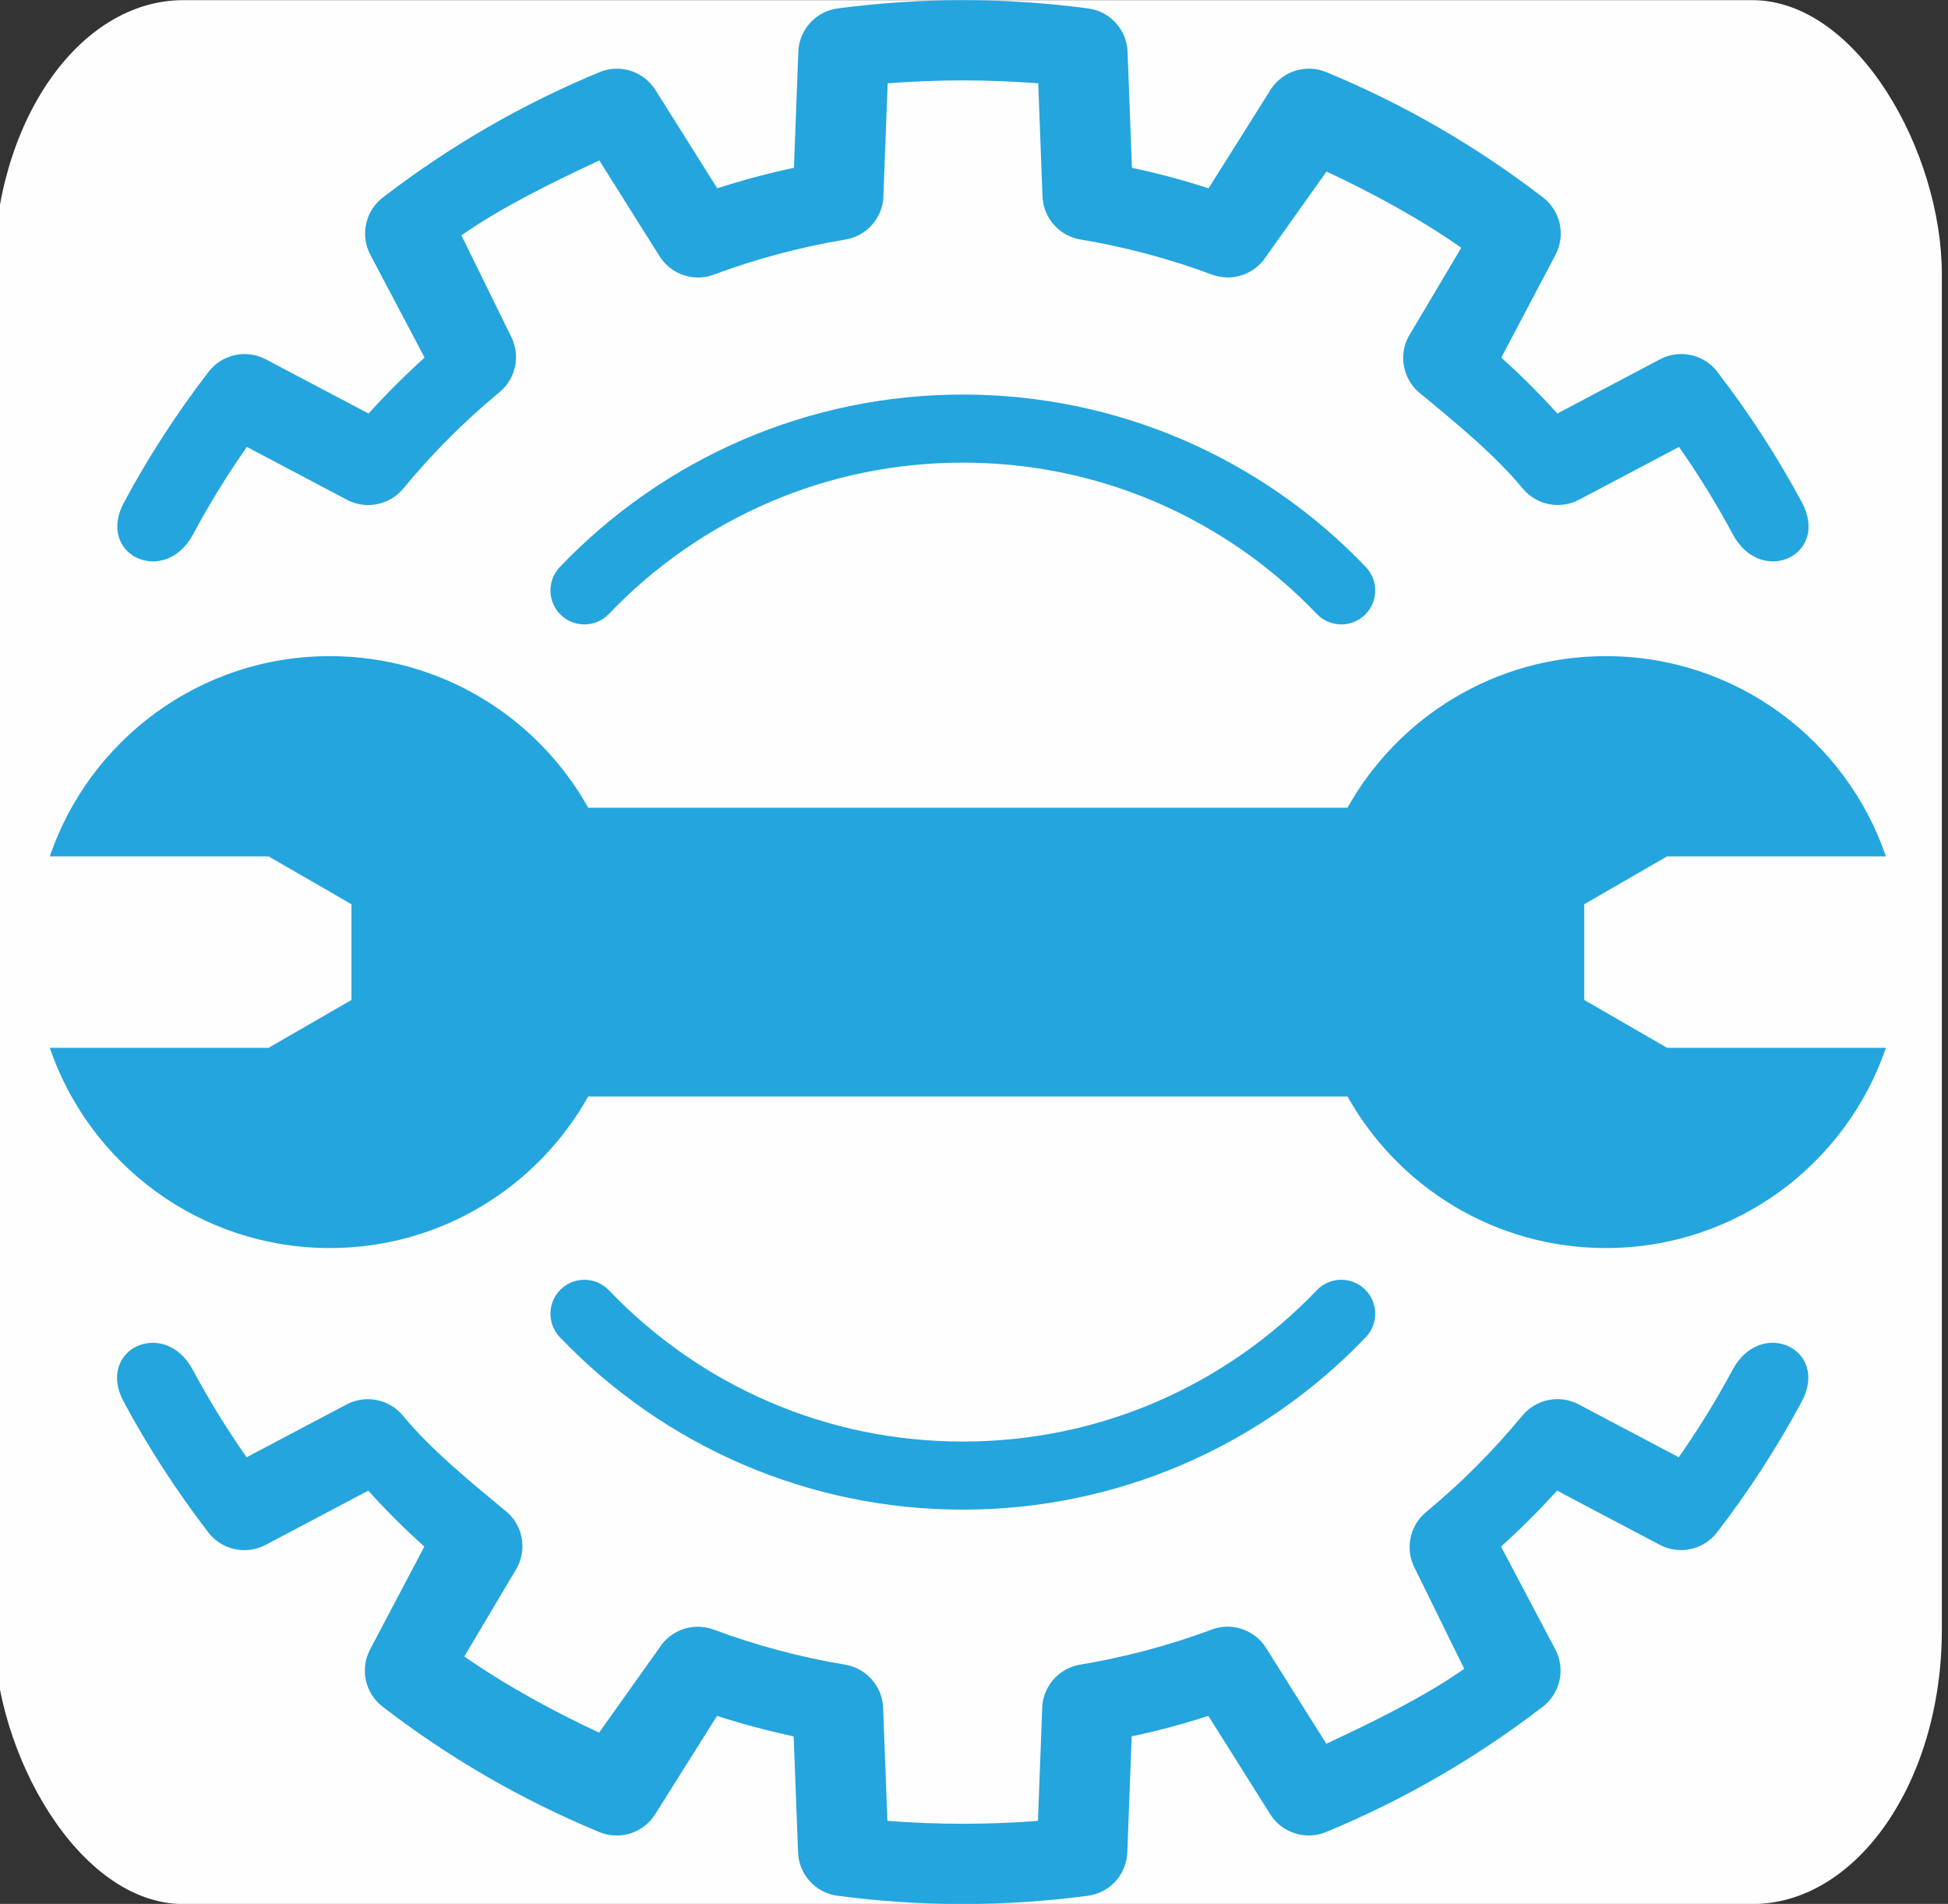
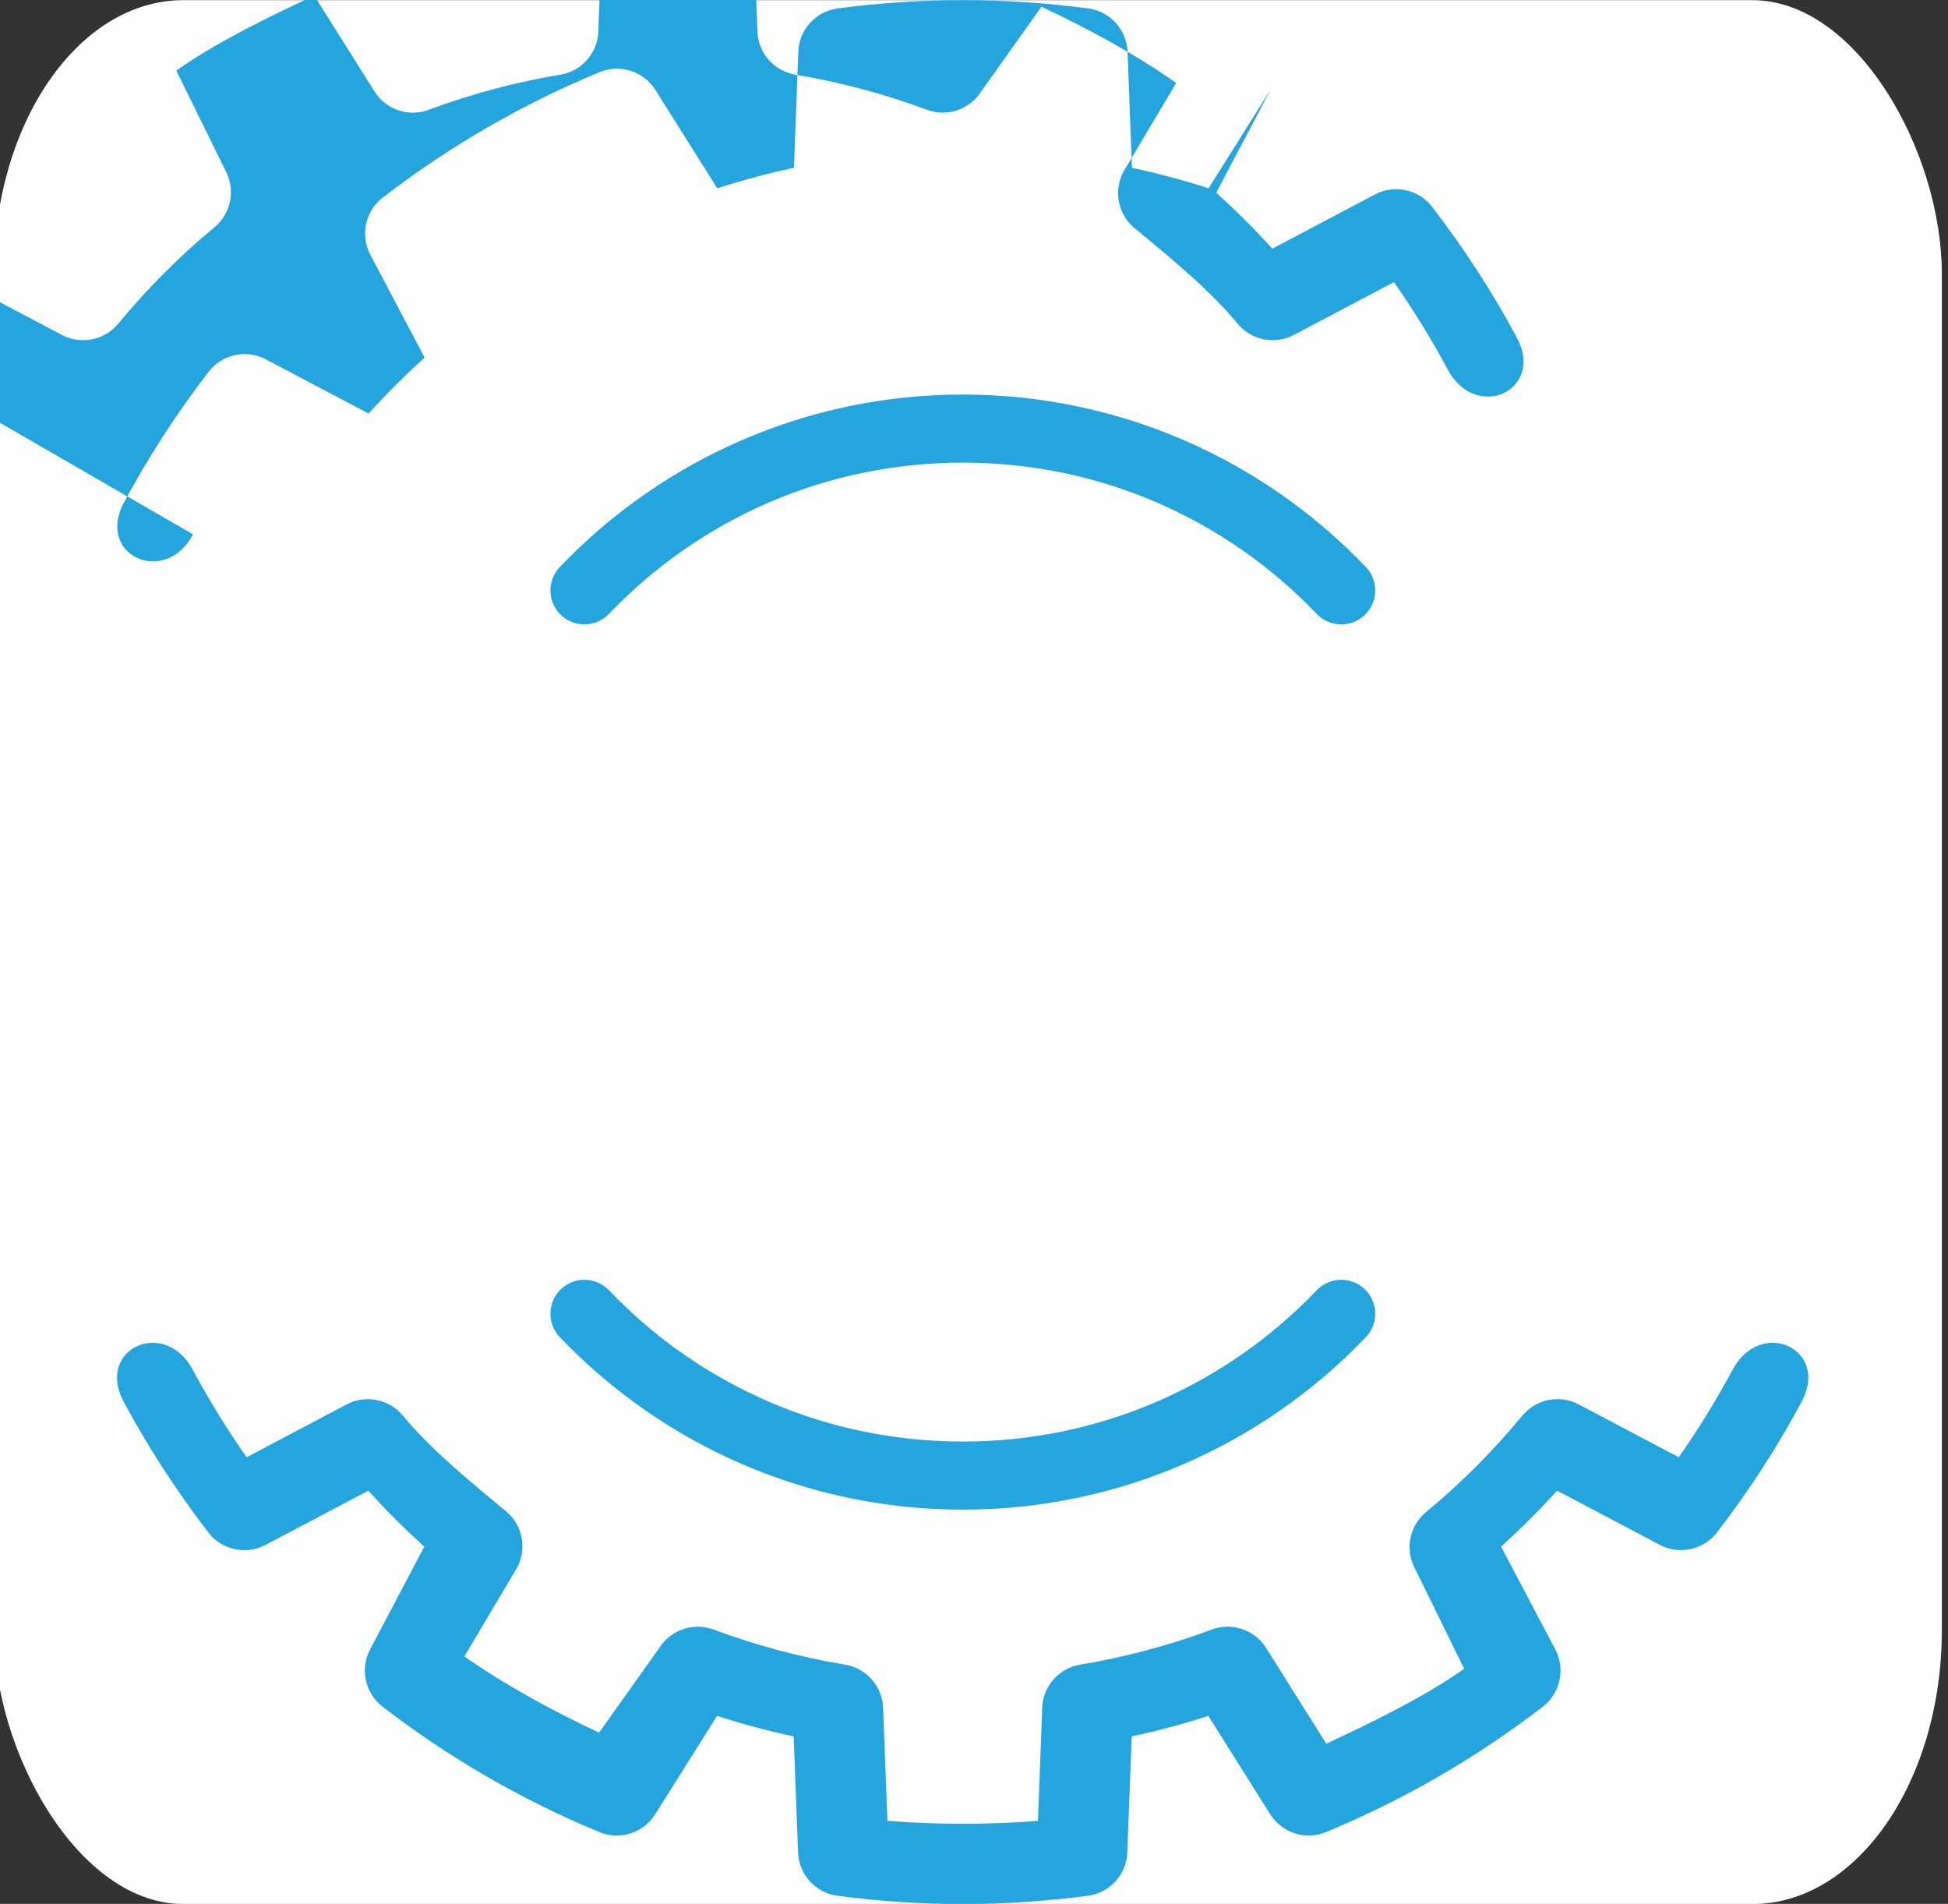
<svg xmlns="http://www.w3.org/2000/svg" xml:space="preserve" width="17.5mm" height="17.1mm" version="1.1" style="shape-rendering:geometricPrecision; text-rendering:geometricPrecision; image-rendering:optimizeQuality; fill-rule:evenodd; clip-rule:evenodd" viewBox="0 0 1750 1710">
  <rect x="0" y="0" width="1750" height="1710" fill="#333333" stroke="none" />
  <defs>
    <style type="text/css">
   
    .fil0 {fill:#FEFEFE}
    .fil1 {fill:#24A5DE}
    .fil2 {fill:#24A5DE;fill-rule:nonzero}
   
  </style>
  </defs>
  <g id="Layer_x0020_1">
    <rect class="fil0" x="-5.53" y="0.13" width="1750" height="1710" rx="170.28" ry="246.12" />
    <g id="_2193218740400">
-       <path class="fil1" d="M1442.63 589.31c116.72,0 215.87,75.23 251.6,179.85l-196.56 0 -74.45 42.99 0 85.97 74.45 42.99 196.56 0c-35.73,104.61 -134.88,179.84 -251.6,179.84 -99.72,0 -186.6,-54.91 -232.09,-136.14l-682.13 0c-45.48,81.23 -132.36,136.14 -232.08,136.14 -116.73,0 -215.87,-75.23 -251.61,-179.84l196.56 0 74.46 -42.99 0 -85.97 -74.46 -42.99 -196.56 0c35.74,-104.62 134.88,-179.85 251.61,-179.85 99.72,0 186.6,54.91 232.08,136.15l682.13 0c45.48,-81.24 132.37,-136.15 232.09,-136.15z" />
      <path class="fil2" d="M547.08 551.35c-11.6,12.2 -30.91,12.68 -43.11,1.08 -12.2,-11.61 -12.68,-30.92 -1.08,-43.12 46.46,-48.63 102.63,-87.92 165.38,-114.76 60.47,-25.86 126.98,-40.18 196.68,-40.18 69.71,0 136.23,14.32 196.71,40.18 62.74,26.83 118.92,66.13 165.38,114.76 11.6,12.2 11.12,31.51 -1.08,43.12 -12.19,11.6 -31.51,11.12 -43.11,-1.08 -40.75,-42.67 -90.04,-77.13 -145.08,-100.67 -52.93,-22.63 -111.35,-35.16 -172.82,-35.16 -61.46,0 -119.88,12.53 -172.79,35.16 -55.05,23.54 -104.33,58.01 -145.08,100.67zm635.77 607.56c11.6,-12.19 30.92,-12.67 43.11,-1.07 12.2,11.6 12.68,30.92 1.08,43.11 -46.48,48.64 -102.66,87.93 -165.41,114.77 -60.48,25.86 -126.98,40.18 -196.68,40.18 -69.7,0 -136.21,-14.33 -196.68,-40.19 -62.75,-26.83 -118.92,-66.13 -165.38,-114.76 -11.6,-12.19 -11.12,-31.51 1.08,-43.11 12.2,-11.6 31.51,-11.12 43.11,1.07 40.75,42.66 90.03,77.13 145.08,100.67 52.91,22.64 111.33,35.17 172.79,35.17 61.46,0 119.87,-12.53 172.79,-35.16 55.05,-23.54 104.33,-58.01 145.11,-100.68z" />
-       <path class="fil1" d="M173.42 479.98c-25.47,47.36 -87.51,18.62 -62.03,-28.74 21.99,-41 47.64,-80.49 76.03,-117.35 12.32,-15.95 34.12,-20.27 51.35,-11.17l92.32 48.7c15.95,-17.56 32.76,-34.35 50.34,-50.27l-48.75 -92.35c-9.67,-18.38 -3.94,-40.79 12.6,-52.44 59.41,-45.57 124.22,-82.97 193.42,-111.6 18.64,-7.66 39.7,-0.51 50.08,16.01l55.59 88.37c22.62,-7.32 45.61,-13.47 68.87,-18.43l3.94 -104.12c0.72,-20.48 16.4,-36.9 36.16,-39.13 75.13,-9.79 148.97,-9.79 224.1,0.09 20.17,2.62 34.99,19.58 35.53,39.31l3.93 103.86c23.29,4.97 46.18,11.08 68.84,18.41l55.59 -88.38c10.99,-17.45 33.02,-23.73 51.31,-15.5 69.31,28.78 134.15,66.4 193.62,112.19 15.95,12.31 20.27,34.11 11.18,51.35l-48.72 92.35c17.67,16 34.38,32.55 50.34,50.27l92.3 -48.72c18.37,-9.69 40.78,-3.96 52.43,12.59 27.99,36.52 53.21,75.43 74.97,115.96 25.46,47.37 -36.58,76.1 -62.04,28.74 -14.57,-27.15 -30.67,-53.34 -48.36,-78.56l-89.94 47.49c-16.8,8.81 -38.05,4.98 -50.57,-10.25 -24.98,-30.29 -60.5,-59.22 -90.72,-84.3 -15.96,-11.8 -21.37,-33.8 -11.85,-51.9l47.47 -79.94c-36.93,-25.9 -80.16,-49.34 -121.03,-68.44l-54.13 76.07c-10.09,16.03 -30.36,23.35 -48.8,16.49 -37.87,-14.16 -78.13,-24.87 -118.02,-31.5 -18.84,-3.07 -33.54,-19.09 -34.24,-38.89l-3.84 -101.42c-46.26,-3.48 -88.99,-3.48 -135.24,0l-3.76 99.35c0.32,19.9 -13.94,37.6 -34.16,40.96 -39.48,6.56 -79.03,17.02 -116.57,30.9 -18.11,7.65 -39.62,1.3 -50.43,-15.88l-54.13 -86.05c-40.85,19.11 -86.97,41.4 -123.89,67.3l44.39 90.32c8.81,16.8 4.98,38.04 -10.24,50.57 -31.6,26.07 -60.28,54.96 -86.37,86.53 -12.1,14.58 -33.14,19.26 -50.57,10.08l-89.94 -47.48c-17.68,25.24 -33.79,51.39 -48.36,78.55zm1383.06 750.3c25.46,-47.36 87.51,-18.62 62.03,28.74 -21.99,41 -47.65,80.49 -76.03,117.35 -12.32,15.95 -34.12,20.27 -51.35,11.17l-92.32 -48.7c-15.96,17.56 -32.76,34.35 -50.34,50.27l48.75 92.35c9.67,18.38 3.94,40.79 -12.6,52.44 -59.41,45.57 -124.22,82.97 -193.42,111.6 -18.64,7.66 -39.71,0.51 -50.09,-16.01l-55.59 -88.37c-22.62,7.32 -45.6,13.47 -68.86,18.43l-3.94 104.12c-0.72,20.48 -16.4,36.9 -36.16,39.13 -75.13,9.79 -148.97,9.79 -224.1,-0.09 -20.18,-2.62 -34.99,-19.58 -35.53,-39.31l-3.93 -103.86c-23.29,-4.97 -46.19,-11.08 -68.85,-18.41l-55.58 88.38c-11,17.45 -33.03,23.73 -51.31,15.5 -69.32,-28.78 -134.15,-66.4 -193.62,-112.19 -15.95,-12.31 -20.27,-34.11 -11.18,-51.35l48.72 -92.35c-17.68,-16 -34.39,-32.55 -50.34,-50.27l-92.3 48.72c-18.38,9.69 -40.79,3.96 -52.44,-12.59 -27.98,-36.52 -53.2,-75.43 -74.96,-115.96 -25.46,-47.37 36.57,-76.1 62.04,-28.74 14.57,27.15 30.66,53.34 48.36,78.56l89.94 -47.49c16.8,-8.81 38.05,-4.98 50.57,10.25 24.98,30.29 60.5,59.22 90.72,84.3 15.96,11.8 21.37,33.8 11.85,51.9l-47.47 79.94c36.93,25.9 80.16,49.34 121.03,68.44l54.13 -76.07c10.09,-16.03 30.35,-23.35 48.8,-16.49 37.87,14.16 78.13,24.87 118.02,31.5 18.84,3.07 33.53,19.09 34.23,38.89l3.85 101.42c46.25,3.48 88.99,3.48 135.24,0l3.75 -99.35c-0.31,-19.9 13.95,-37.6 34.17,-40.96 39.48,-6.56 79.03,-17.02 116.57,-30.9 18.11,-7.65 39.62,-1.3 50.43,15.88l54.13 86.05c40.85,-19.11 86.96,-41.4 123.89,-67.3l-44.39 -90.32c-8.82,-16.8 -4.98,-38.04 10.24,-50.57 31.6,-26.07 60.28,-54.96 86.37,-86.53 12.1,-14.58 33.14,-19.26 50.57,-10.08l89.94 47.48c17.68,-25.24 33.79,-51.39 48.36,-78.55z" />
+       <path class="fil1" d="M173.42 479.98c-25.47,47.36 -87.51,18.62 -62.03,-28.74 21.99,-41 47.64,-80.49 76.03,-117.35 12.32,-15.95 34.12,-20.27 51.35,-11.17l92.32 48.7c15.95,-17.56 32.76,-34.35 50.34,-50.27l-48.75 -92.35c-9.67,-18.38 -3.94,-40.79 12.6,-52.44 59.41,-45.57 124.22,-82.97 193.42,-111.6 18.64,-7.66 39.7,-0.51 50.08,16.01l55.59 88.37c22.62,-7.32 45.61,-13.47 68.87,-18.43l3.94 -104.12c0.72,-20.48 16.4,-36.9 36.16,-39.13 75.13,-9.79 148.97,-9.79 224.1,0.09 20.17,2.62 34.99,19.58 35.53,39.31l3.93 103.86c23.29,4.97 46.18,11.08 68.84,18.41l55.59 -88.38l-48.72 92.35c17.67,16 34.38,32.55 50.34,50.27l92.3 -48.72c18.37,-9.69 40.78,-3.96 52.43,12.59 27.99,36.52 53.21,75.43 74.97,115.96 25.46,47.37 -36.58,76.1 -62.04,28.74 -14.57,-27.15 -30.67,-53.34 -48.36,-78.56l-89.94 47.49c-16.8,8.81 -38.05,4.98 -50.57,-10.25 -24.98,-30.29 -60.5,-59.22 -90.72,-84.3 -15.96,-11.8 -21.37,-33.8 -11.85,-51.9l47.47 -79.94c-36.93,-25.9 -80.16,-49.34 -121.03,-68.44l-54.13 76.07c-10.09,16.03 -30.36,23.35 -48.8,16.49 -37.87,-14.16 -78.13,-24.87 -118.02,-31.5 -18.84,-3.07 -33.54,-19.09 -34.24,-38.89l-3.84 -101.42c-46.26,-3.48 -88.99,-3.48 -135.24,0l-3.76 99.35c0.32,19.9 -13.94,37.6 -34.16,40.96 -39.48,6.56 -79.03,17.02 -116.57,30.9 -18.11,7.65 -39.62,1.3 -50.43,-15.88l-54.13 -86.05c-40.85,19.11 -86.97,41.4 -123.89,67.3l44.39 90.32c8.81,16.8 4.98,38.04 -10.24,50.57 -31.6,26.07 -60.28,54.96 -86.37,86.53 -12.1,14.58 -33.14,19.26 -50.57,10.08l-89.94 -47.48c-17.68,25.24 -33.79,51.39 -48.36,78.55zm1383.06 750.3c25.46,-47.36 87.51,-18.62 62.03,28.74 -21.99,41 -47.65,80.49 -76.03,117.35 -12.32,15.95 -34.12,20.27 -51.35,11.17l-92.32 -48.7c-15.96,17.56 -32.76,34.35 -50.34,50.27l48.75 92.35c9.67,18.38 3.94,40.79 -12.6,52.44 -59.41,45.57 -124.22,82.97 -193.42,111.6 -18.64,7.66 -39.71,0.51 -50.09,-16.01l-55.59 -88.37c-22.62,7.32 -45.6,13.47 -68.86,18.43l-3.94 104.12c-0.72,20.48 -16.4,36.9 -36.16,39.13 -75.13,9.79 -148.97,9.79 -224.1,-0.09 -20.18,-2.62 -34.99,-19.58 -35.53,-39.31l-3.93 -103.86c-23.29,-4.97 -46.19,-11.08 -68.85,-18.41l-55.58 88.38c-11,17.45 -33.03,23.73 -51.31,15.5 -69.32,-28.78 -134.15,-66.4 -193.62,-112.19 -15.95,-12.31 -20.27,-34.11 -11.18,-51.35l48.72 -92.35c-17.68,-16 -34.39,-32.55 -50.34,-50.27l-92.3 48.72c-18.38,9.69 -40.79,3.96 -52.44,-12.59 -27.98,-36.52 -53.2,-75.43 -74.96,-115.96 -25.46,-47.37 36.57,-76.1 62.04,-28.74 14.57,27.15 30.66,53.34 48.36,78.56l89.94 -47.49c16.8,-8.81 38.05,-4.98 50.57,10.25 24.98,30.29 60.5,59.22 90.72,84.3 15.96,11.8 21.37,33.8 11.85,51.9l-47.47 79.94c36.93,25.9 80.16,49.34 121.03,68.44l54.13 -76.07c10.09,-16.03 30.35,-23.35 48.8,-16.49 37.87,14.16 78.13,24.87 118.02,31.5 18.84,3.07 33.53,19.09 34.23,38.89l3.85 101.42c46.25,3.48 88.99,3.48 135.24,0l3.75 -99.35c-0.31,-19.9 13.95,-37.6 34.17,-40.96 39.48,-6.56 79.03,-17.02 116.57,-30.9 18.11,-7.65 39.62,-1.3 50.43,15.88l54.13 86.05c40.85,-19.11 86.96,-41.4 123.89,-67.3l-44.39 -90.32c-8.82,-16.8 -4.98,-38.04 10.24,-50.57 31.6,-26.07 60.28,-54.96 86.37,-86.53 12.1,-14.58 33.14,-19.26 50.57,-10.08l89.94 47.48c17.68,-25.24 33.79,-51.39 48.36,-78.55z" />
    </g>
  </g>
</svg>